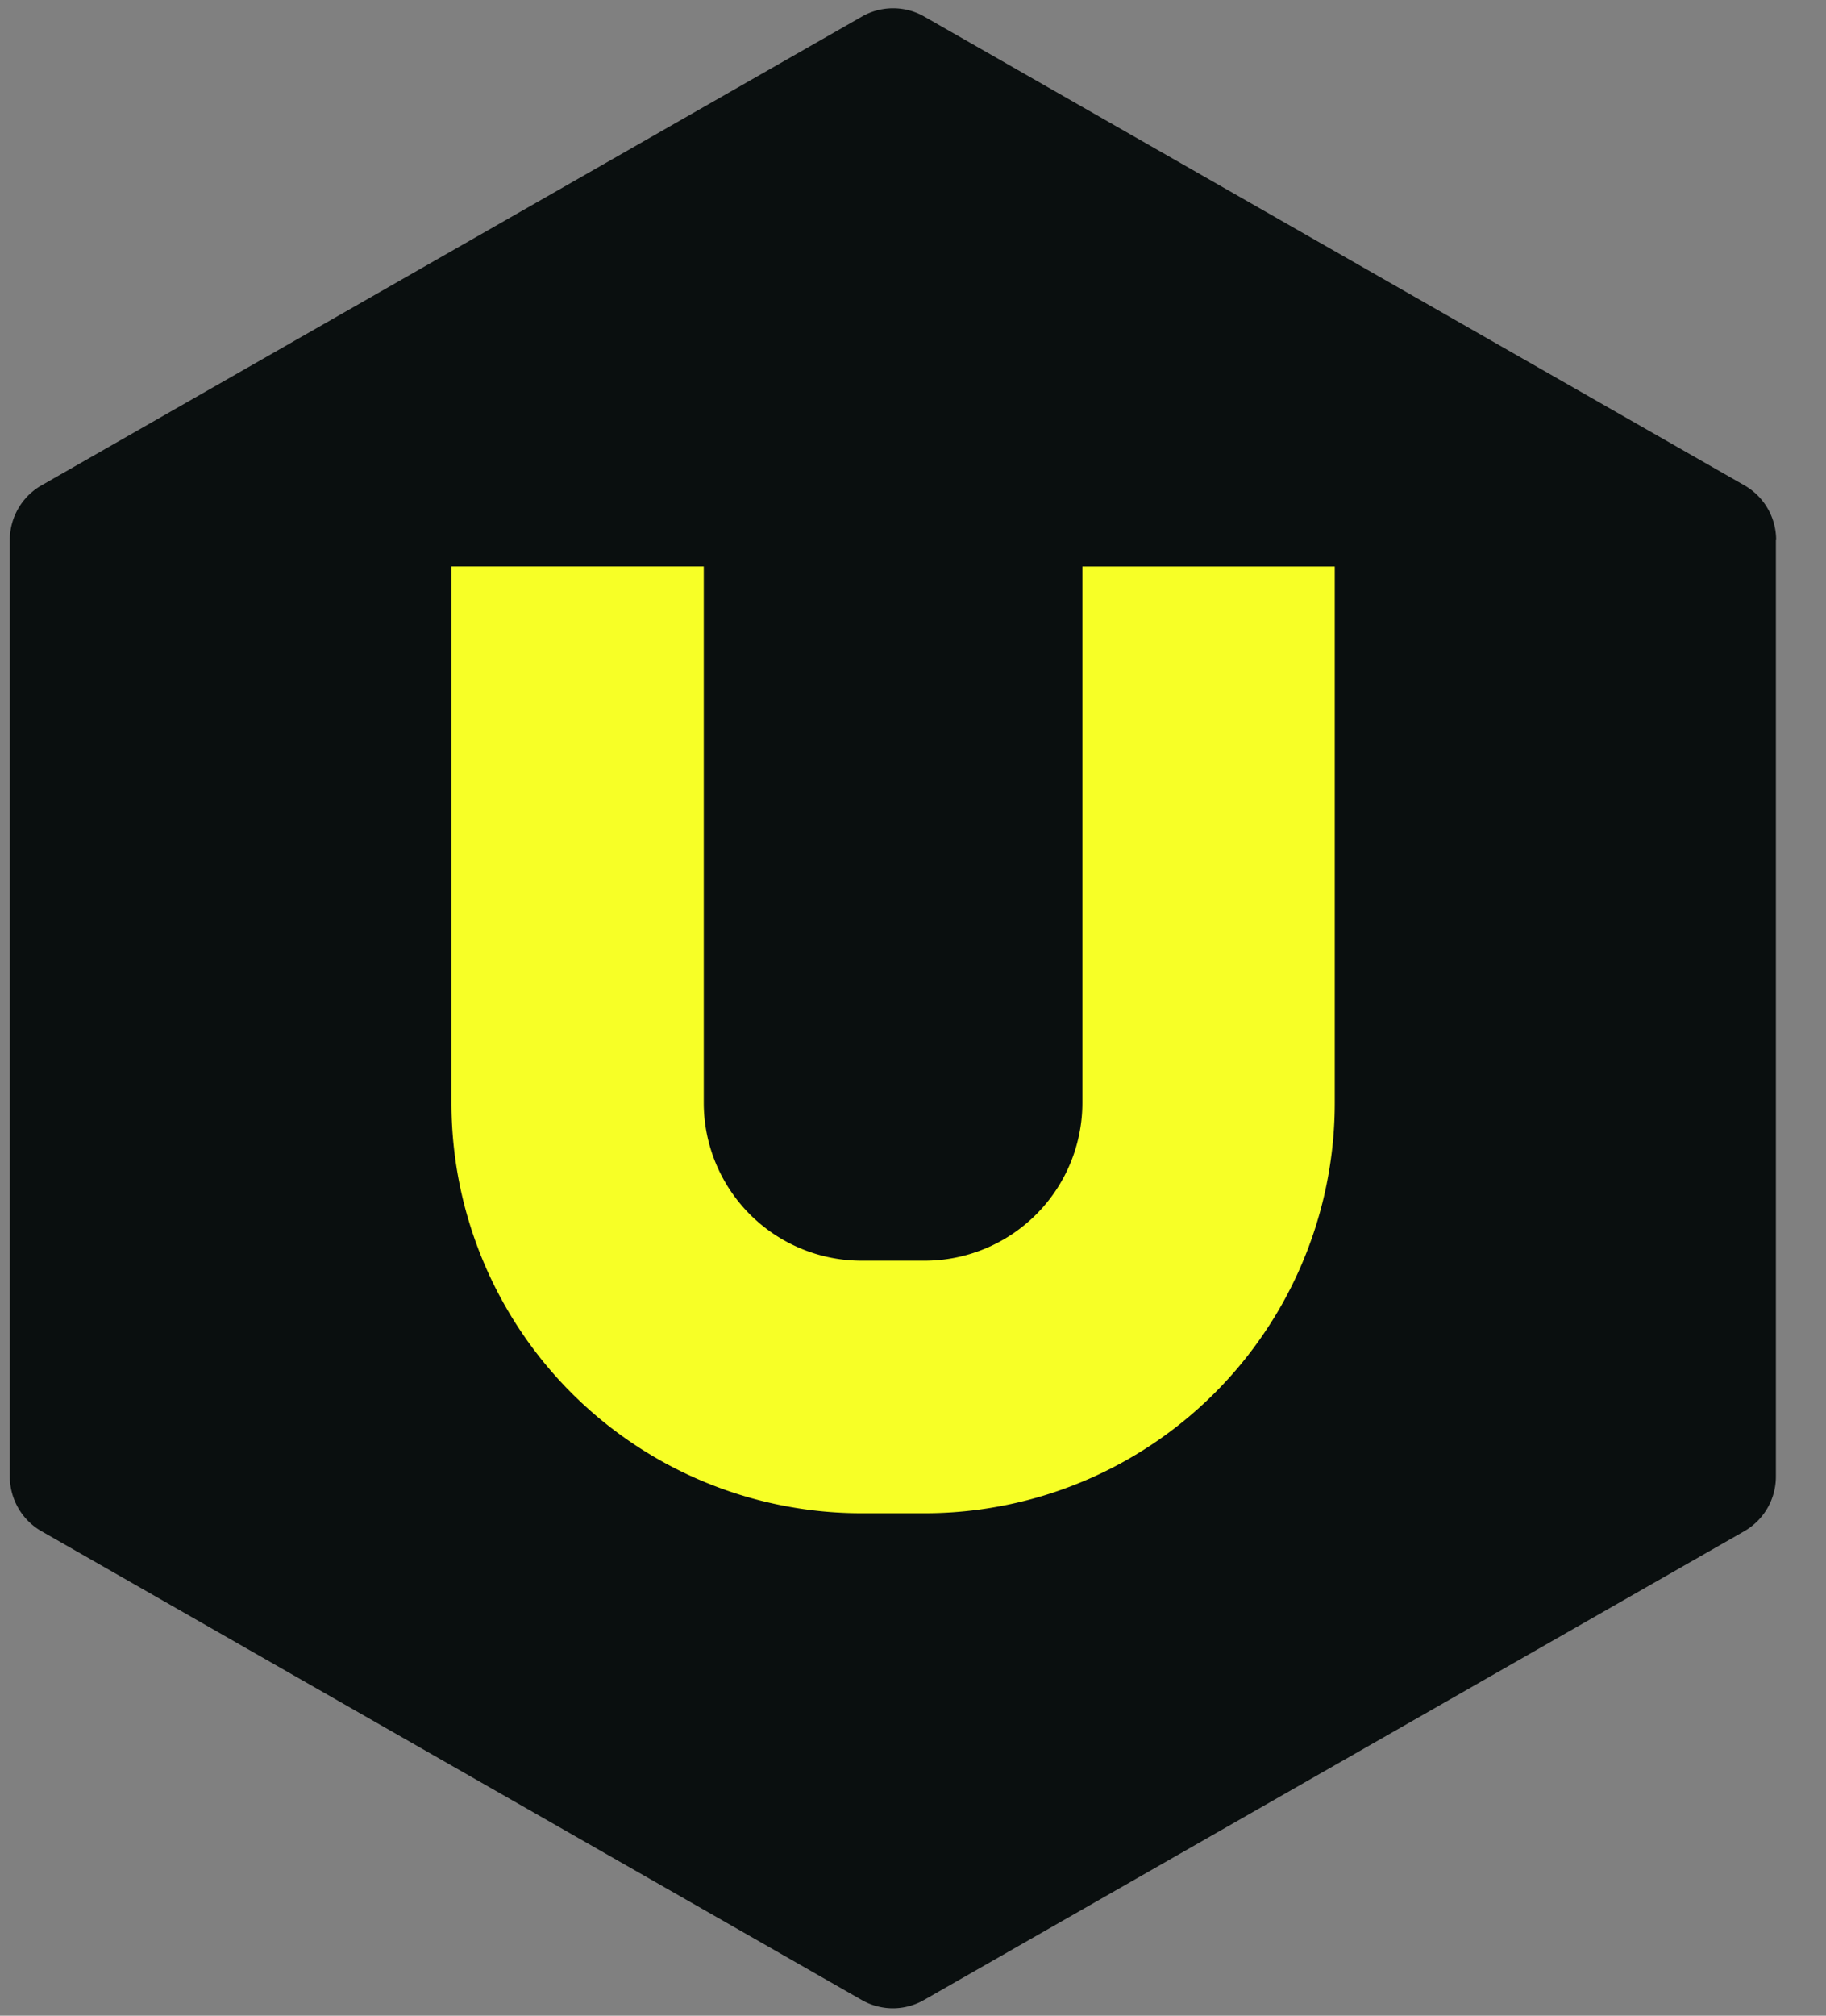
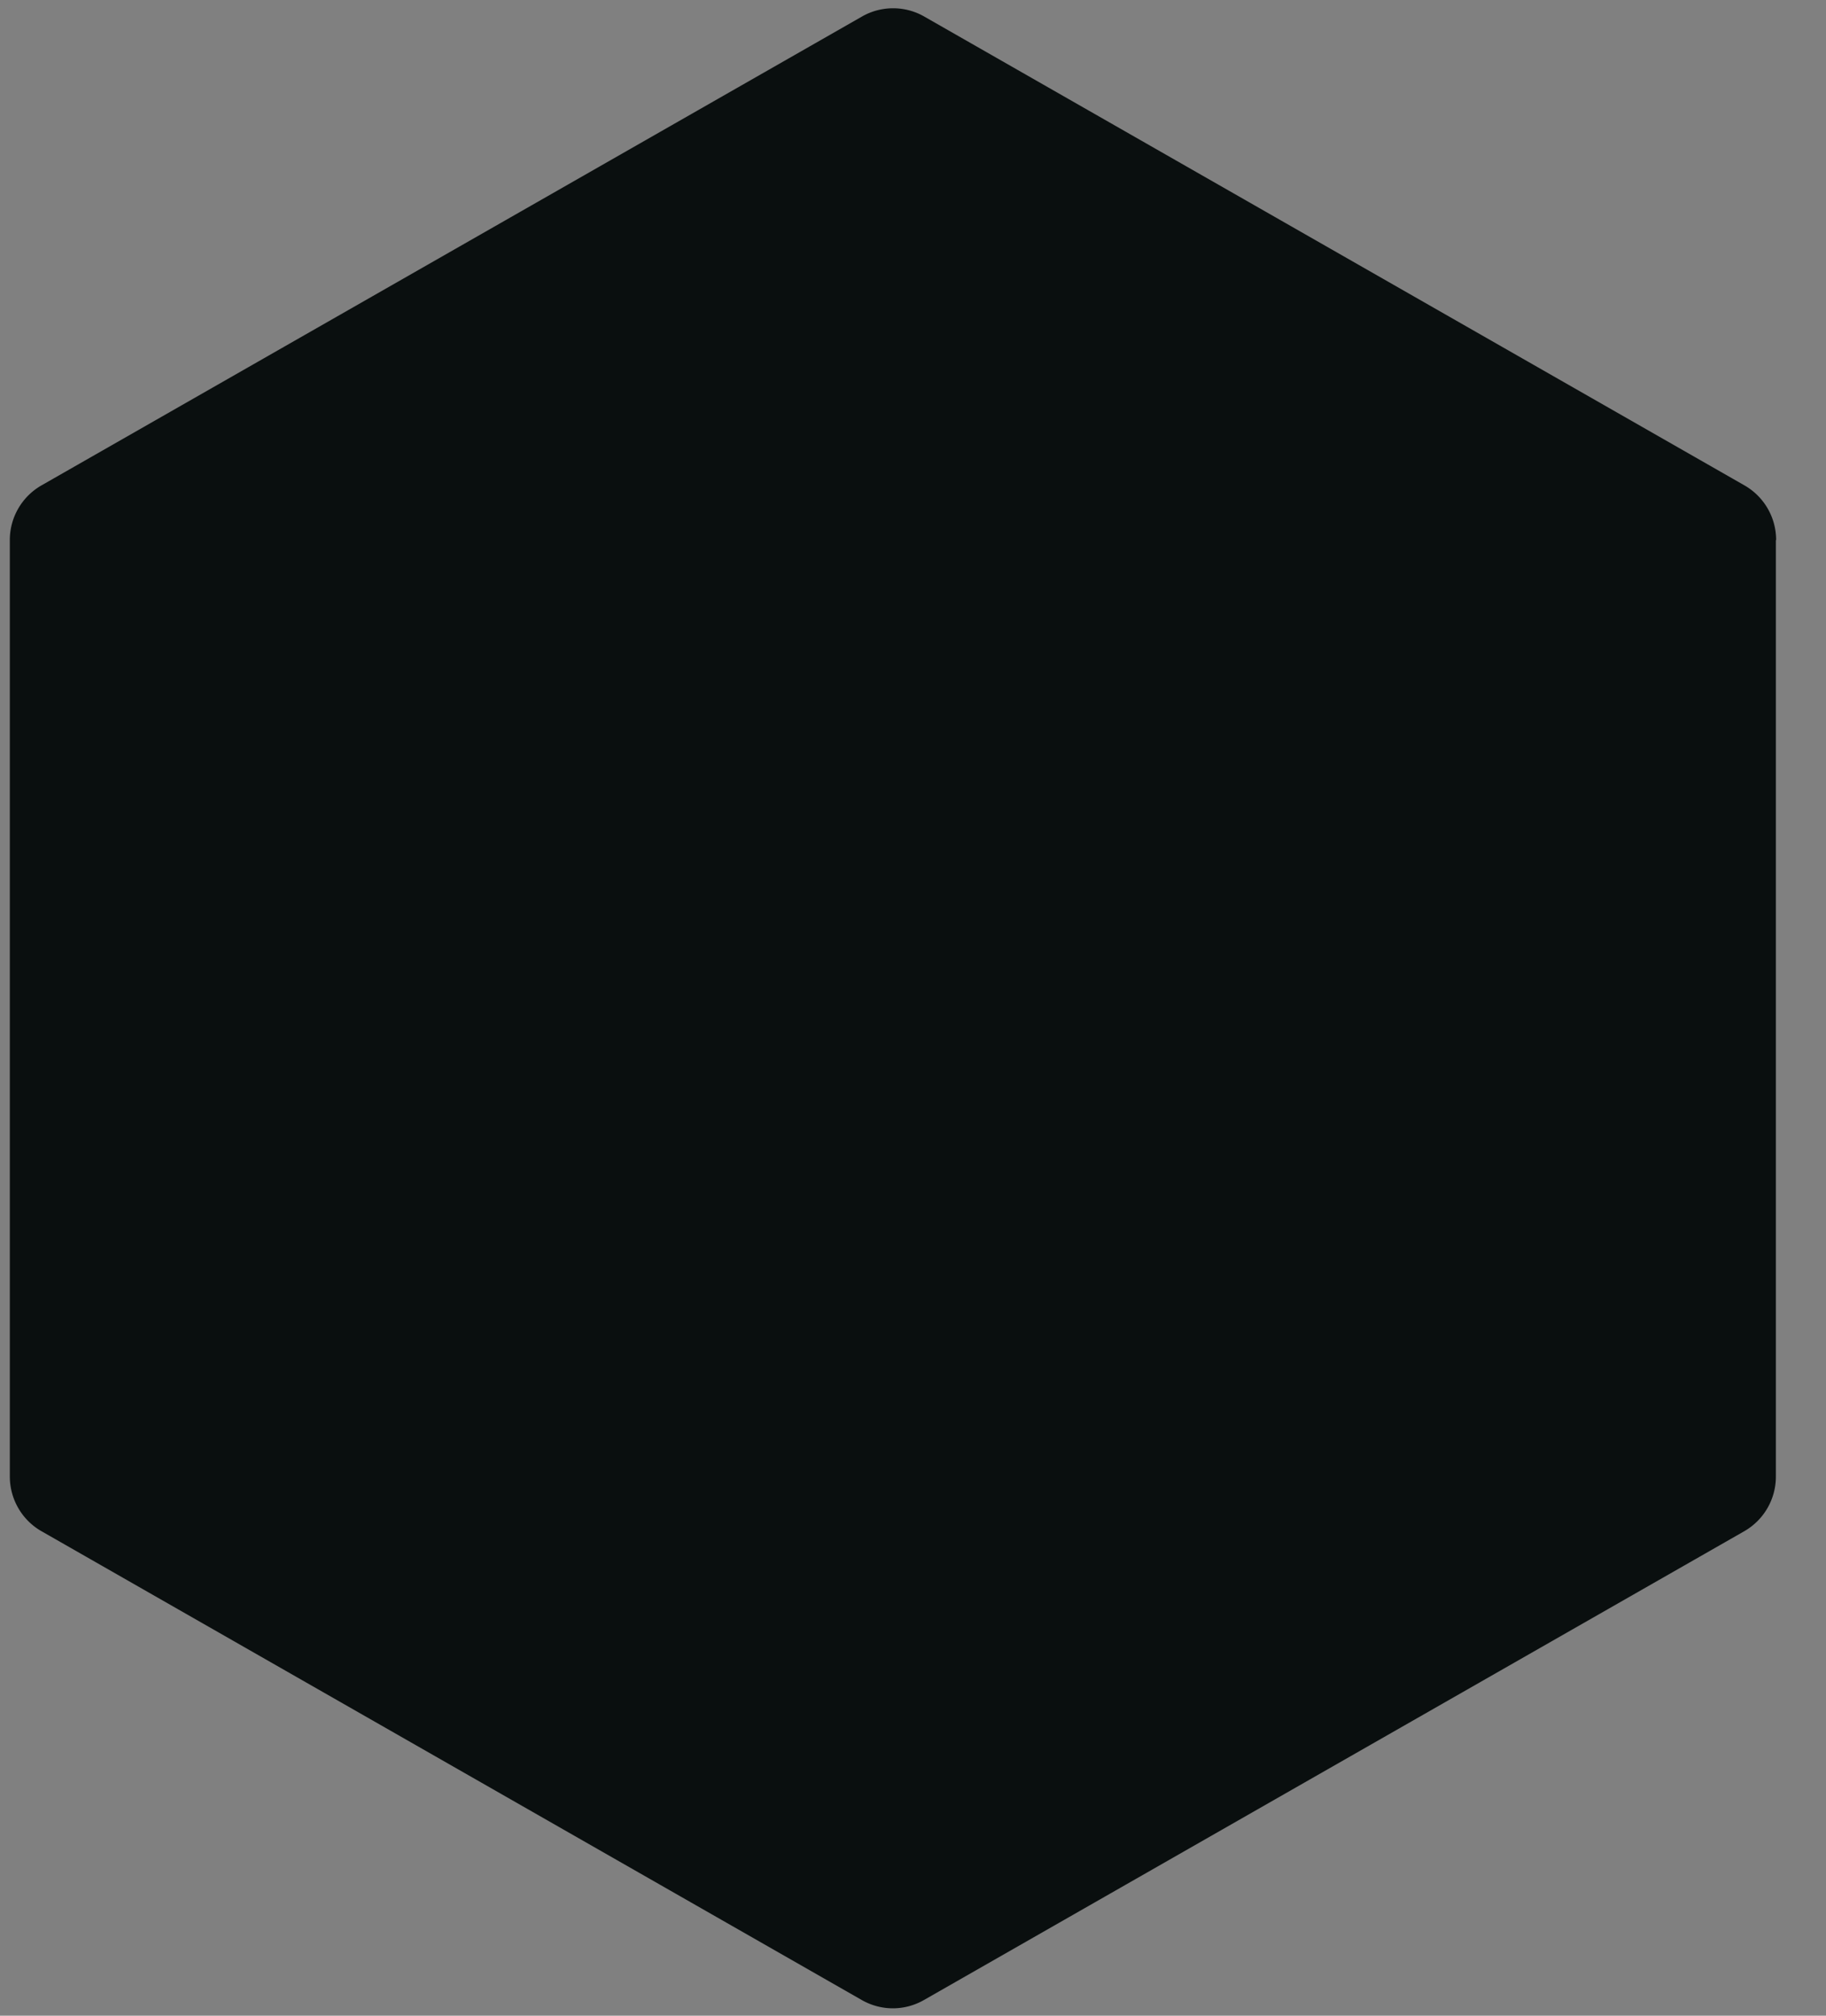
<svg xmlns="http://www.w3.org/2000/svg" viewBox="0 0 29 32" width="29" height="32" fill="none">
  <rect x="0" y="0" width="29" height="32" fill="#808080" stroke="none" />
  <path d="M28.208 8.574a.999.999 0 0 0-.504-.869L14.681.264a.996.996 0 0 0-.994 0L.66 7.705a.999.999 0 0 0-.504.869v14.865c0 .358.191.692.504.87l13.023 7.44c.31.178.685.178.994 0l13.024-7.44a.999.999 0 0 0 .503-.87V8.574h.004Z" fill="#0A0F0F" />
-   <path fill-rule="evenodd" clip-rule="evenodd" d="M7.17 17.51V8.993h4.007v8.515a2.507 2.507 0 0 0 2.506 2.506h1.001a2.507 2.507 0 0 0 2.506-2.506V8.994h4.008v8.515a6.513 6.513 0 0 1-6.514 6.514h-1a6.513 6.513 0 0 1-6.514-6.514Z" fill="#F7FF26" />
</svg>